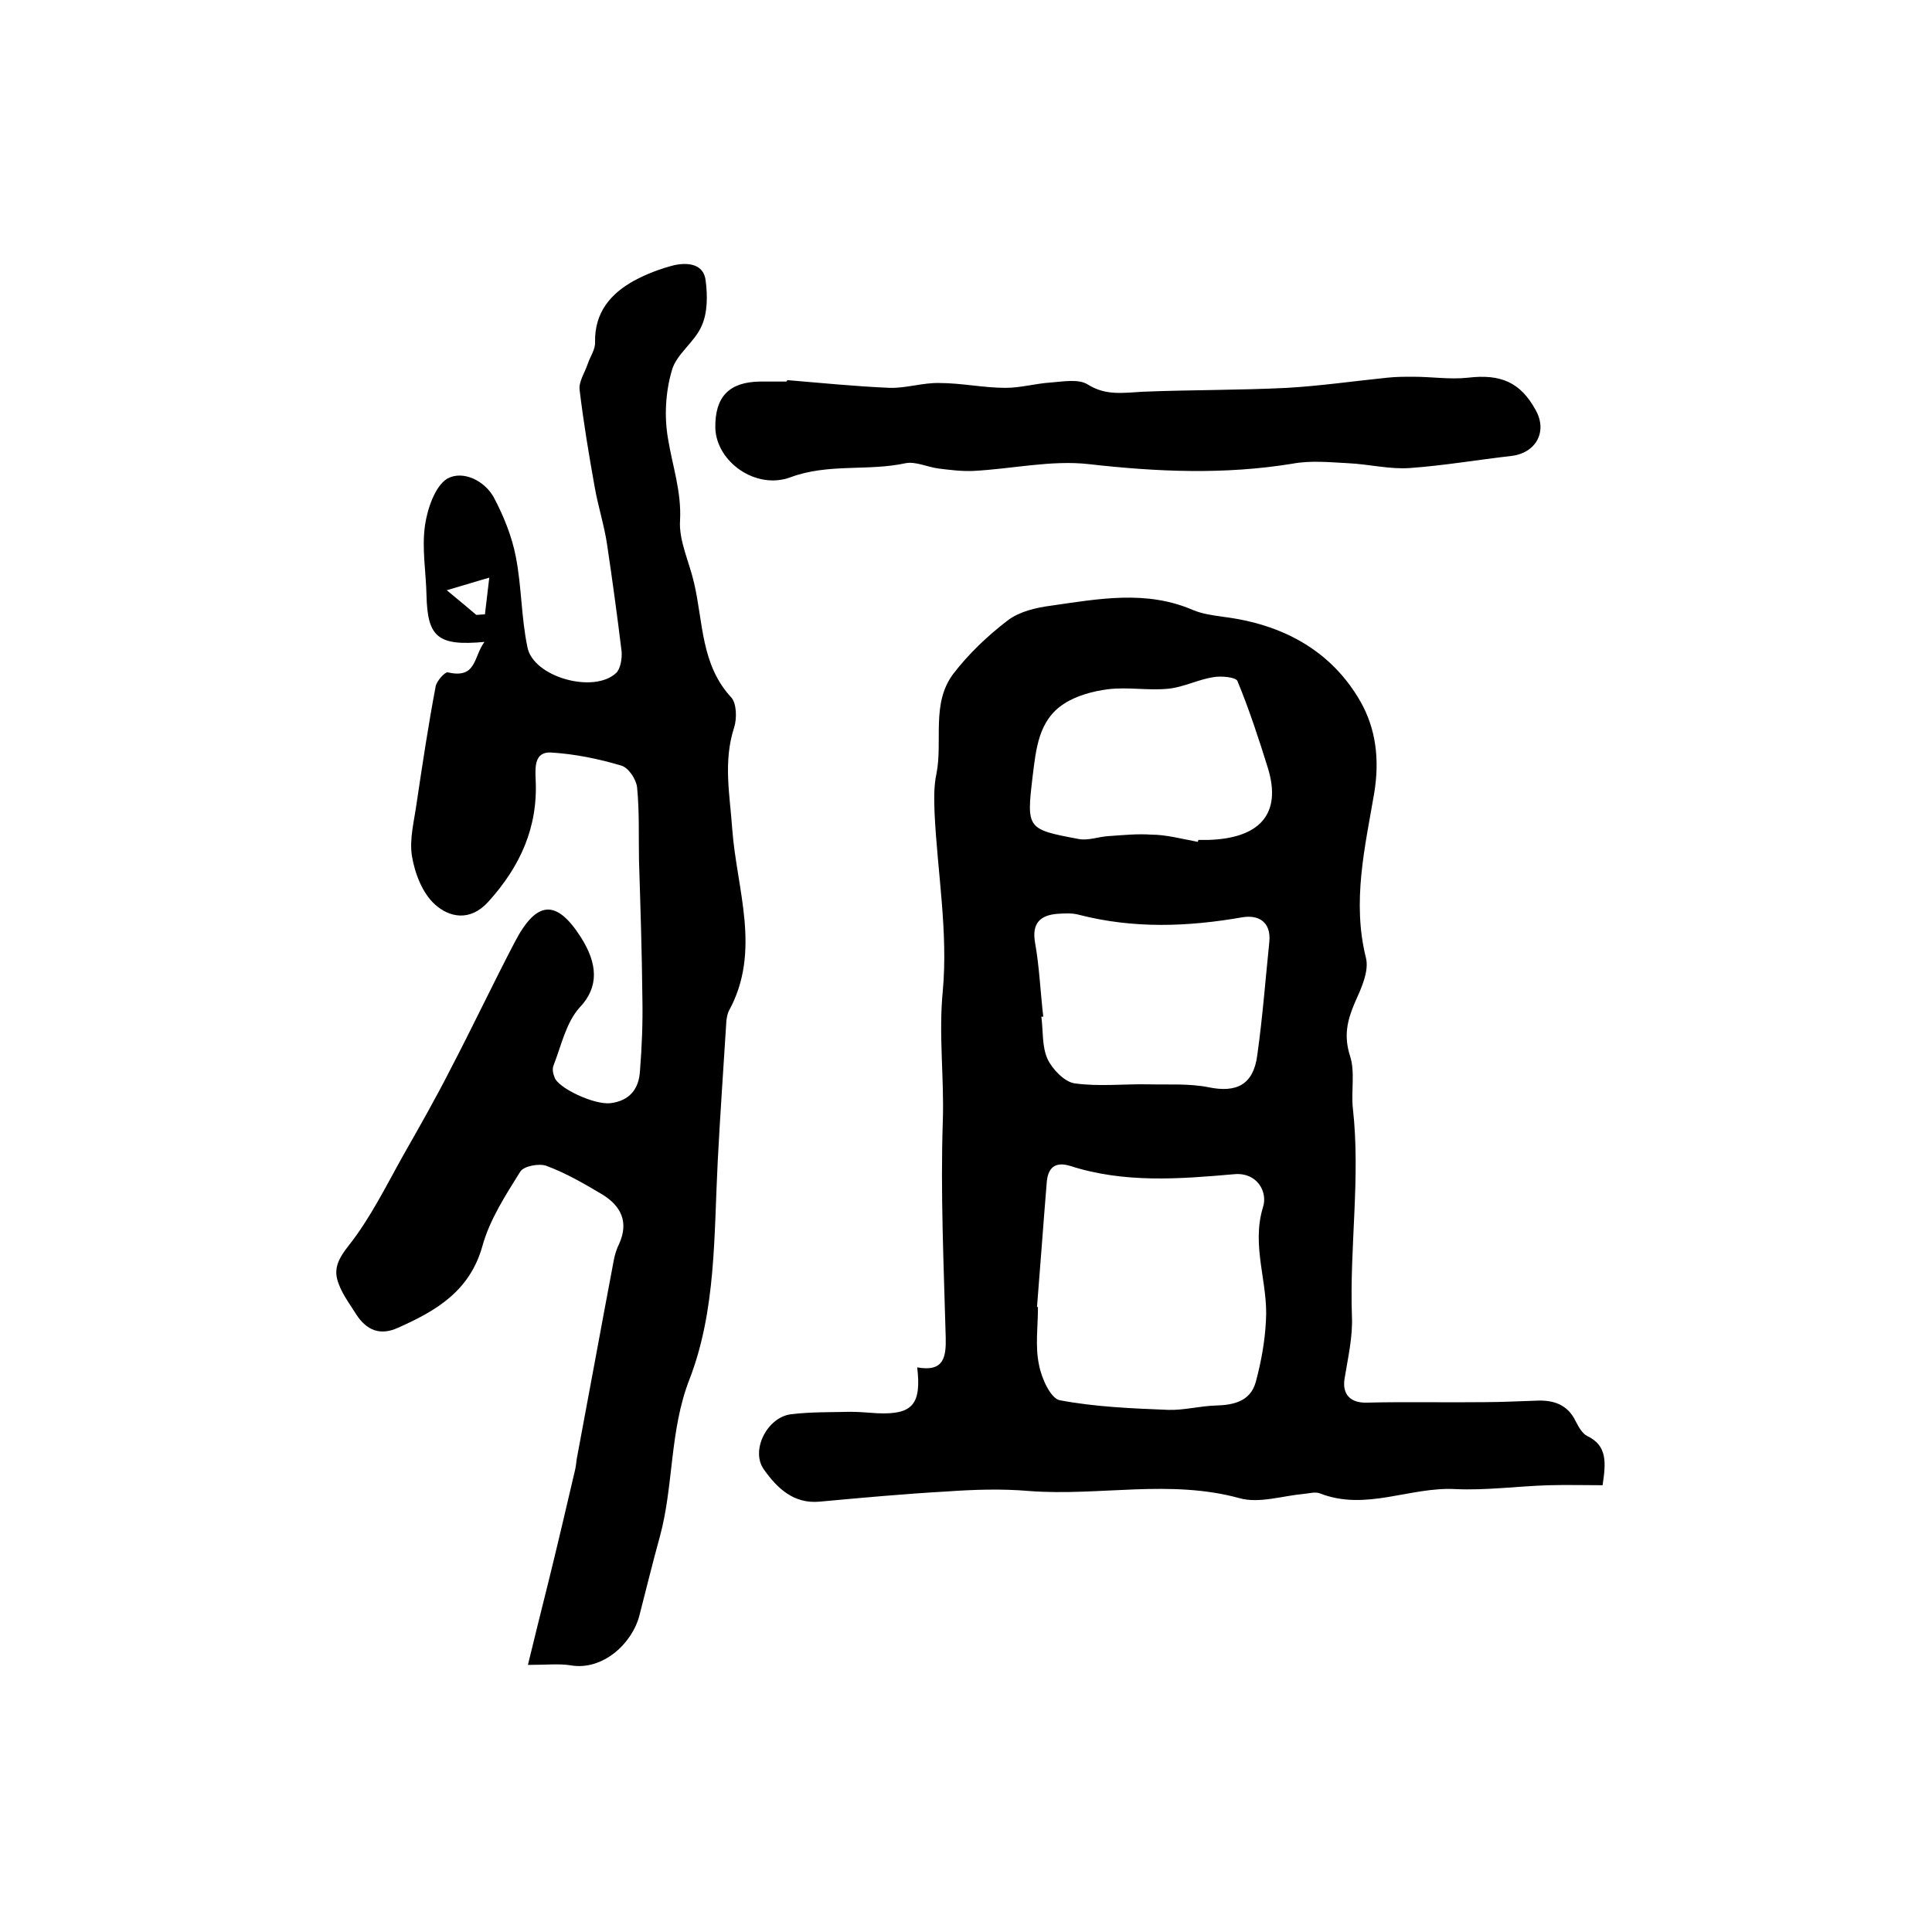
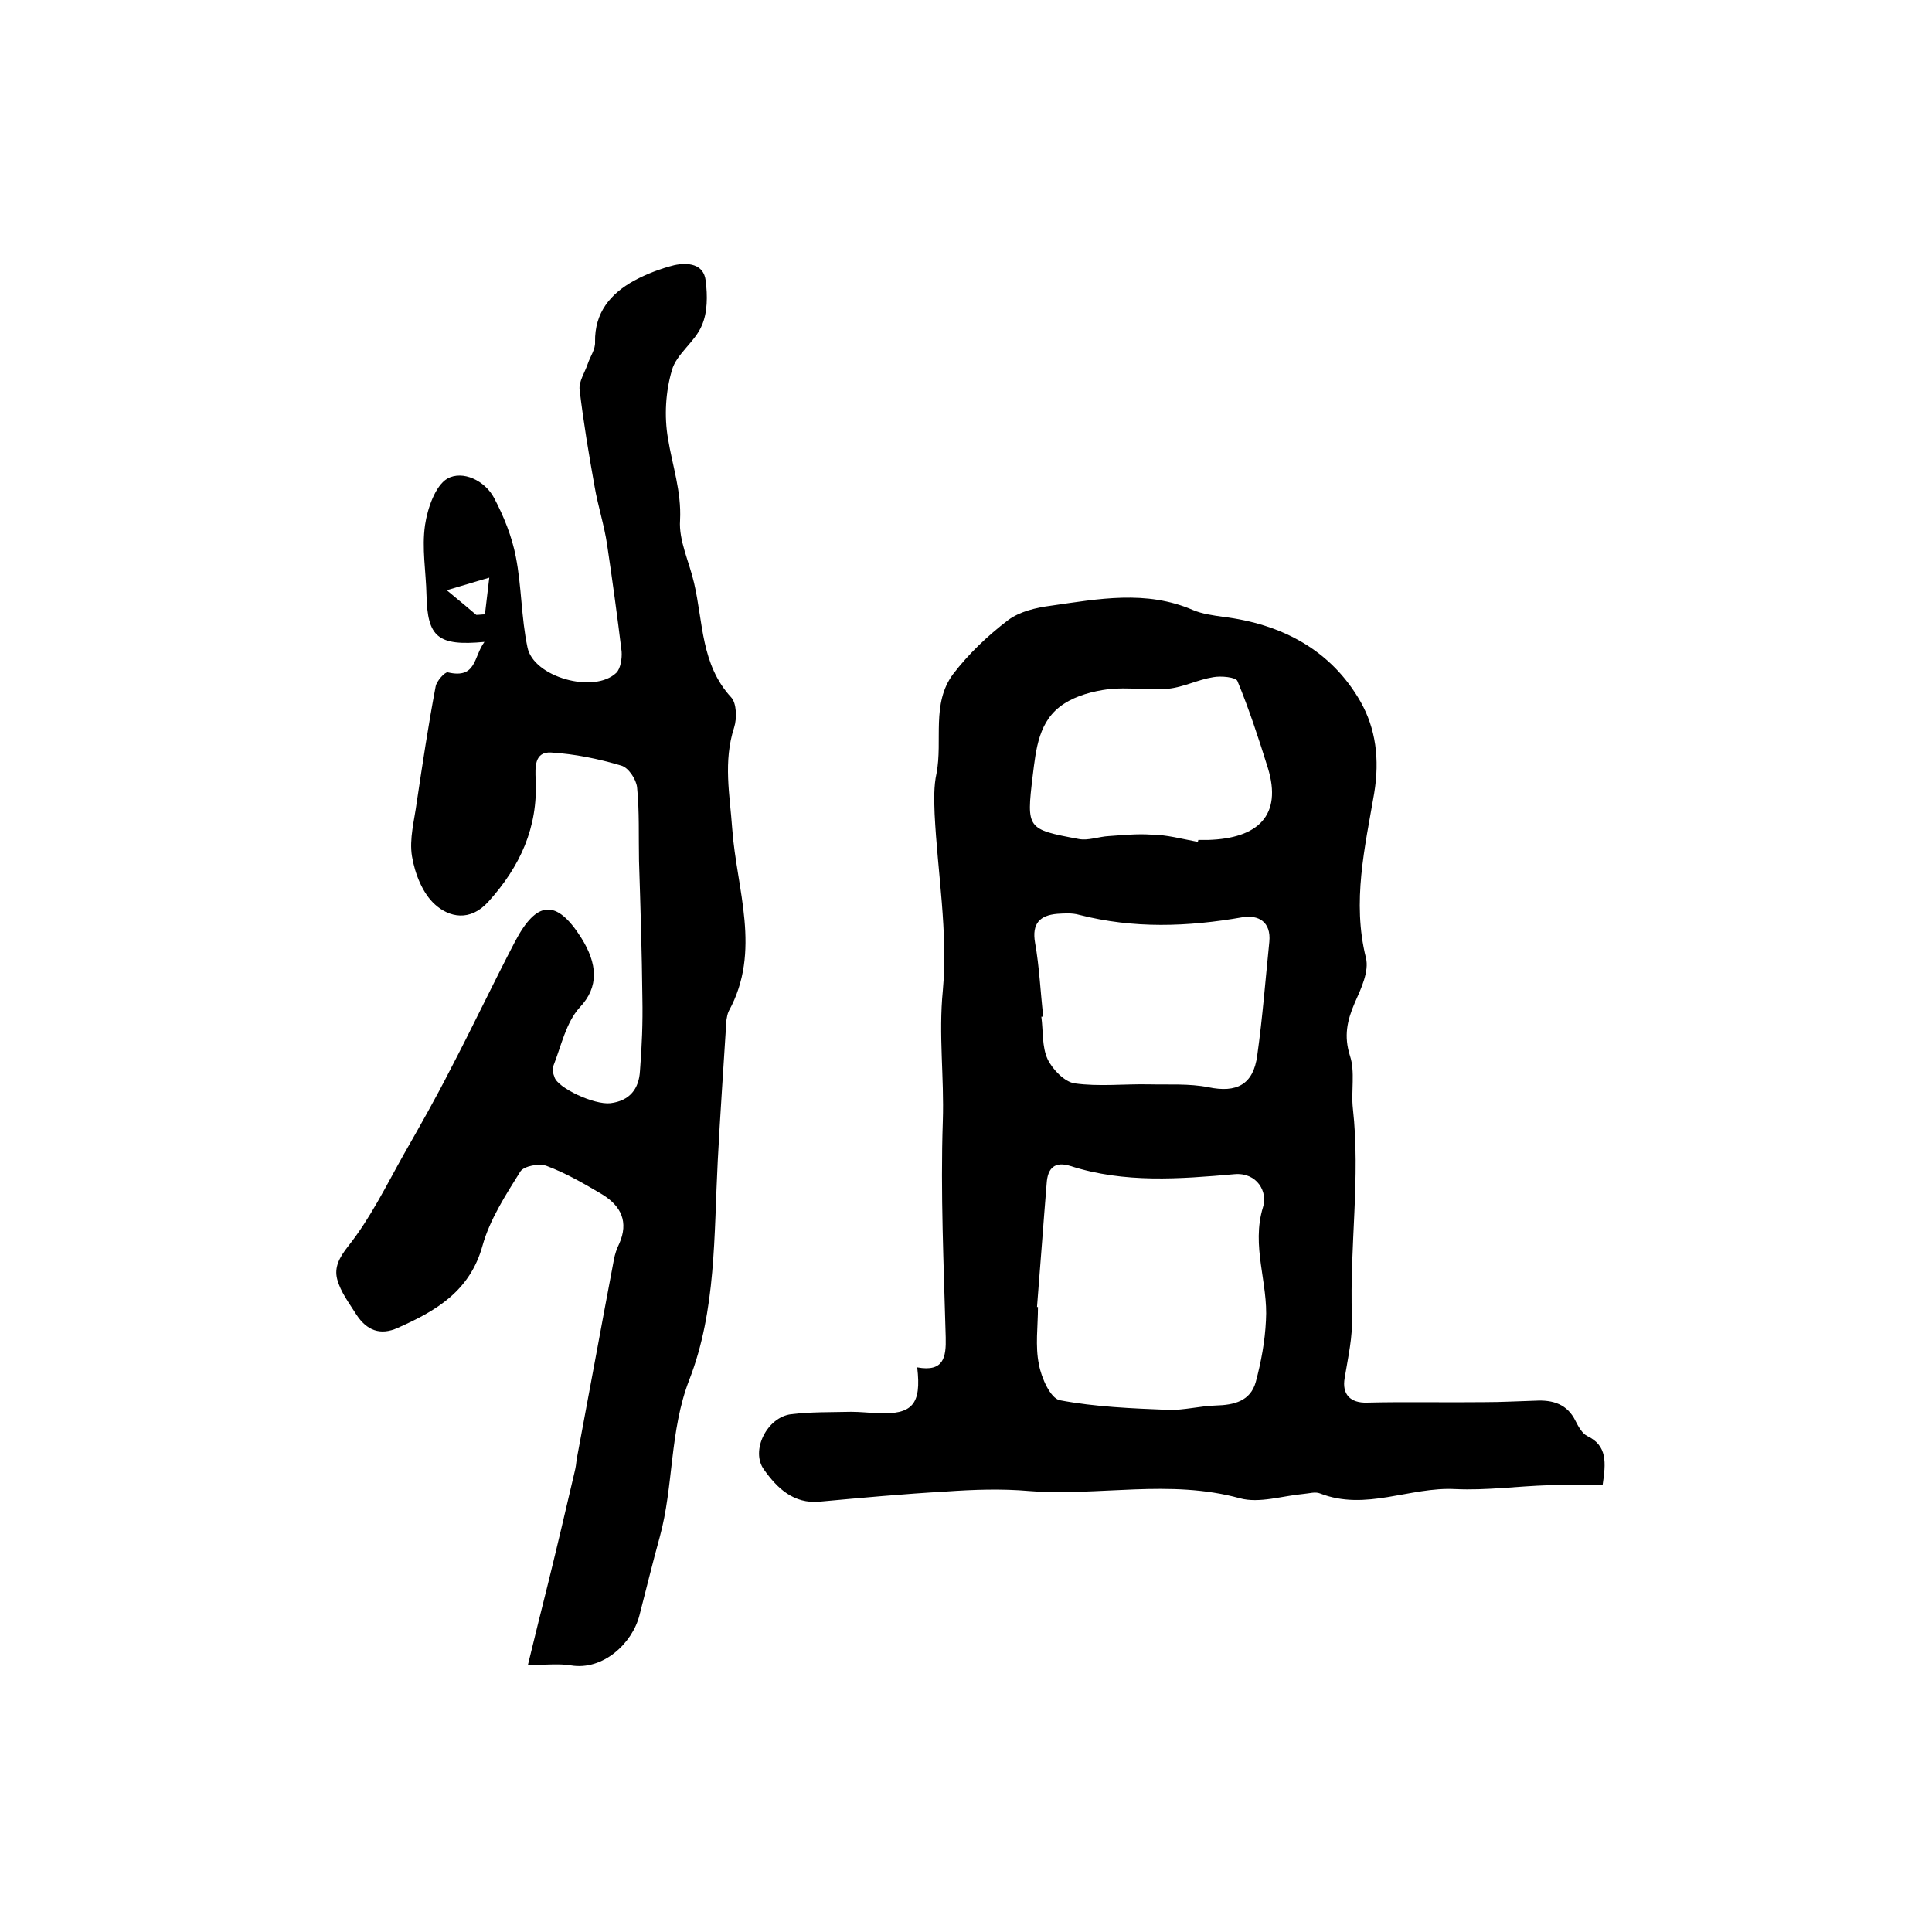
<svg xmlns="http://www.w3.org/2000/svg" version="1.1" id="图层_1" x="0px" y="0px" viewBox="0 0 400 400" style="enable-background:new 0 0 400 400;" xml:space="preserve">
  <style type="text/css">
	.st0{fill:#FFFFFF;}
</style>
  <g>
    <path d="M189.9,283.1c5.5,1,6-2.1,5.9-6.2c-0.4-14.9-1.1-29.9-0.6-44.8c0.3-9-0.9-17.9,0-27c1.1-12.1-1.1-24.4-1.7-36.6   c-0.1-2.8-0.2-5.7,0.4-8.4c1.3-6.8-1.1-14.4,3.4-20.5c3.2-4.2,7.2-8,11.4-11.2c2.4-1.8,5.8-2.6,8.9-3c9.8-1.4,19.7-3.3,29.4,0.9   c1.9,0.8,4.1,1.1,6.2,1.4c12.2,1.5,22.4,6.9,28.5,17.6c3.1,5.5,4,11.8,2.8,19c-1.9,11.1-4.6,22.4-1.7,34c0.7,2.8-1,6.4-2.3,9.3   c-1.6,3.7-2.3,6.9-1,11c1.1,3.3,0.2,7.3,0.6,10.9c1.6,14.3-0.7,28.6-0.2,43c0.2,4.2-0.8,8.5-1.5,12.8c-0.6,3.4,1.2,5.2,4.6,5.1   c8.1-0.2,16.3,0,24.4-0.1c3.5,0,7-0.2,10.5-0.3c3.6-0.2,6.6,0.7,8.3,4.2c0.6,1.2,1.4,2.6,2.4,3.1c4.2,2,3.9,5.5,3.2,10.2   c-3.6,0-7.4-0.1-11.2,0c-6.4,0.2-12.9,1.1-19.3,0.8c-9.4-0.5-18.5,4.6-28,0.9c-1-0.4-2.2,0-3.4,0.1c-4.4,0.4-9.2,2-13.2,0.9   c-14.5-4-29.1-0.4-43.6-1.5c-5.7-0.5-11.5-0.3-17.2,0.1c-8.8,0.5-17.5,1.3-26.2,2.1c-5.4,0.5-8.8-2.8-11.5-6.6   c-2.9-3.9,0.6-10.9,5.6-11.5c4.1-0.5,8.3-0.4,12.4-0.5c1.8,0,3.7,0.2,5.5,0.3C188.9,292.9,190.8,290.8,189.9,283.1z M214.7,270.6   c0.1,0,0.1,0,0.2,0c0,4-0.6,8.1,0.2,11.9c0.5,2.8,2.4,7,4.3,7.4c7.4,1.4,15,1.7,22.5,2c3.2,0.1,6.5-0.8,9.8-0.9   c3.8-0.1,7.2-0.9,8.3-4.9c1.1-4.1,1.9-8.4,2.1-12.7c0.5-7.8-3.1-15.4-0.6-23.5c1-3.1-1.2-7.2-5.9-6.8c-11.4,1-22.8,1.9-34-1.7   c-3.2-1-4.7,0.4-4.9,3.6C216,253.5,215.4,262,214.7,270.6z M216,210.5c-0.1,0-0.2,0-0.4,0c0.4,3,0.1,6.2,1.3,8.8   c1,2.1,3.5,4.7,5.6,5c5,0.7,10.2,0.1,15.3,0.2c4.1,0.1,8.4-0.2,12.4,0.6c5.8,1.2,9.3-0.5,10.1-6.6c1.1-7.8,1.7-15.7,2.5-23.5   c0.4-4.2-2.3-5.6-5.5-5.1c-11.4,2-22.6,2.4-33.9-0.5c-1.4-0.4-3-0.3-4.5-0.2c-3.6,0.3-5.3,2-4.6,6   C215.2,200.2,215.4,205.4,216,210.5z M248,174.3c0-0.1,0.1-0.3,0.1-0.4c0.7,0,1.3,0,2,0c10.4-0.3,15.4-5.1,12.4-14.9   c-1.9-6.1-3.9-12.2-6.3-18c-0.3-0.8-3.4-1.1-5-0.8c-3.2,0.5-6.2,2.1-9.4,2.4c-4.1,0.4-8.3-0.4-12.4,0.1c-3.1,0.4-6.5,1.3-9.1,3   c-5.3,3.4-5.8,9.4-6.5,15c-1.3,10.9-1.2,11,9.5,13c2,0.4,4.2-0.5,6.3-0.6c2.9-0.2,5.9-0.5,8.7-0.3   C241.5,172.8,244.7,173.7,248,174.3z" />
    <path d="M100.3,132.9c-9.7,0.9-11.8-1-12-9.7c-0.1-4.8-1-9.7-0.3-14.5c0.5-3.4,2.1-8.1,4.6-9.6c3.2-1.8,7.8,0.4,9.7,4   c2,3.8,3.7,8,4.5,12.2c1.2,6.1,1.1,12.5,2.4,18.7c1.2,6.2,13.8,9.7,18.4,5.3c0.9-0.9,1.2-3,1.1-4.4c-0.9-7.4-1.9-14.7-3-22.1   c-0.6-4.1-1.9-8-2.6-12.1c-1.2-6.7-2.3-13.3-3.1-20c-0.2-1.7,1.1-3.6,1.7-5.4c0.5-1.5,1.6-3,1.5-4.5c-0.1-6.1,3.2-10,8.1-12.7   c2.6-1.4,5.5-2.5,8.3-3.2c2.8-0.6,6.1-0.3,6.5,3.2c0.4,3.1,0.4,6.6-0.8,9.3c-1.4,3.4-5.3,5.9-6.2,9.3c-1.3,4.4-1.6,9.5-0.8,14.1   c0.9,5.6,2.8,10.9,2.5,16.9c-0.3,4.2,1.9,8.6,2.9,13c1.9,8.1,1.4,16.9,7.7,23.7c1.1,1.2,1.2,4.3,0.6,6.2c-2.3,7.1-0.9,13.9-0.4,21   c0.9,12.5,6.1,25.3-0.7,37.7c-0.3,0.6-0.4,1.3-0.5,1.9c-0.6,9.7-1.3,19.5-1.8,29.2c-0.8,15.3-0.3,30.9-5.9,45.3   c-4.1,10.6-3.2,21.9-6.1,32.5c-1.5,5.4-2.8,10.8-4.2,16.2c-1.5,5.9-7.6,11.5-14.2,10.4c-2.4-0.4-4.9-0.1-8.9-0.1   c1.5-6.1,2.8-11.5,4.2-17c1.9-7.7,3.7-15.4,5.5-23.1c0.2-0.8,0.3-1.6,0.4-2.5c2.6-13.8,5.1-27.6,7.7-41.3c0.2-1.1,0.6-2.3,1.1-3.3   c2-4.5,0.4-7.8-3.5-10.2c-3.7-2.2-7.5-4.4-11.5-5.9c-1.5-0.6-4.8,0-5.5,1.2c-3,4.8-6.3,9.9-7.8,15.3c-2.6,9.4-9.6,13.5-17.5,17   c-3.7,1.7-6.5,0.5-8.6-2.7c-1.5-2.4-3.3-4.7-4-7.4c-0.6-2.4,0.4-4.4,2.3-6.8c4.6-5.8,7.9-12.6,11.5-19c3.3-5.8,6.6-11.6,9.6-17.5   c4.6-8.8,8.8-17.7,13.4-26.5c4.5-8.6,8.6-8.9,13.7-0.9c3.4,5.4,3.8,10.2-0.3,14.5c-2.8,3.1-3.8,7.9-5.4,12   c-0.3,0.7-0.1,1.7,0.2,2.4c0.6,2.2,8.2,5.8,11.6,5.4c4-0.5,5.9-3,6.1-6.7c0.4-5,0.6-10,0.5-15c-0.1-9.5-0.4-19-0.7-28.5   c-0.1-5.1,0.1-10.2-0.4-15.2c-0.2-1.7-1.8-4.1-3.3-4.5c-4.7-1.4-9.6-2.4-14.5-2.7c-3.5-0.2-3.3,3.1-3.2,5.6   c0.5,9.9-3.2,18-9.8,25.3c-3.8,4.2-8.1,3.2-11,0.6c-2.6-2.3-4.2-6.4-4.8-10c-0.6-3.6,0.5-7.5,1-11.3c1.2-8,2.4-16,3.9-23.9   c0.2-1.1,1.9-3,2.5-2.9C98.7,140.6,98,136,100.3,132.9z M98.6,127.3c0.6,0,1.2-0.1,1.8-0.1c0.3-2.5,0.6-5.1,0.9-7.6   c-2.5,0.7-5,1.5-8.8,2.6C95.5,124.7,97.1,126,98.6,127.3z" />
-     <path d="M163,78.7c7.1,0.6,14.2,1.3,21.2,1.6c3.4,0.1,6.9-1.1,10.3-1c4.6,0,9.1,1,13.7,1c3.1,0,6.2-0.9,9.3-1.1   c2.6-0.2,5.8-0.8,7.7,0.4c3.8,2.4,7.5,1.7,11.5,1.5c9.9-0.4,19.9-0.3,29.8-0.8c6.9-0.4,13.8-1.4,20.7-2.1c1.8-0.2,3.6-0.2,5.4-0.2   c3.8,0,7.6,0.6,11.3,0.2c6.8-0.8,10.9,0.9,14.1,6.8c2.4,4.4,0,8.8-5.1,9.4c-7,0.8-14,2-21,2.5c-4.2,0.3-8.5-0.8-12.8-1   c-3.8-0.2-7.8-0.6-11.5,0.1c-14.1,2.3-28,1.7-42.1,0.1c-7.8-0.9-16,1-24,1.4c-2.4,0.1-4.8-0.2-7.2-0.5c-2.3-0.3-4.7-1.5-6.8-1.1   c-7.8,1.7-16,0-23.8,2.9c-7.2,2.7-15.4-3.2-15.6-10.2c-0.1-6.4,2.8-9.5,9.2-9.6c1.8,0,3.7,0,5.5,0C163,78.8,163,78.7,163,78.7z" />
  </g>
</svg>